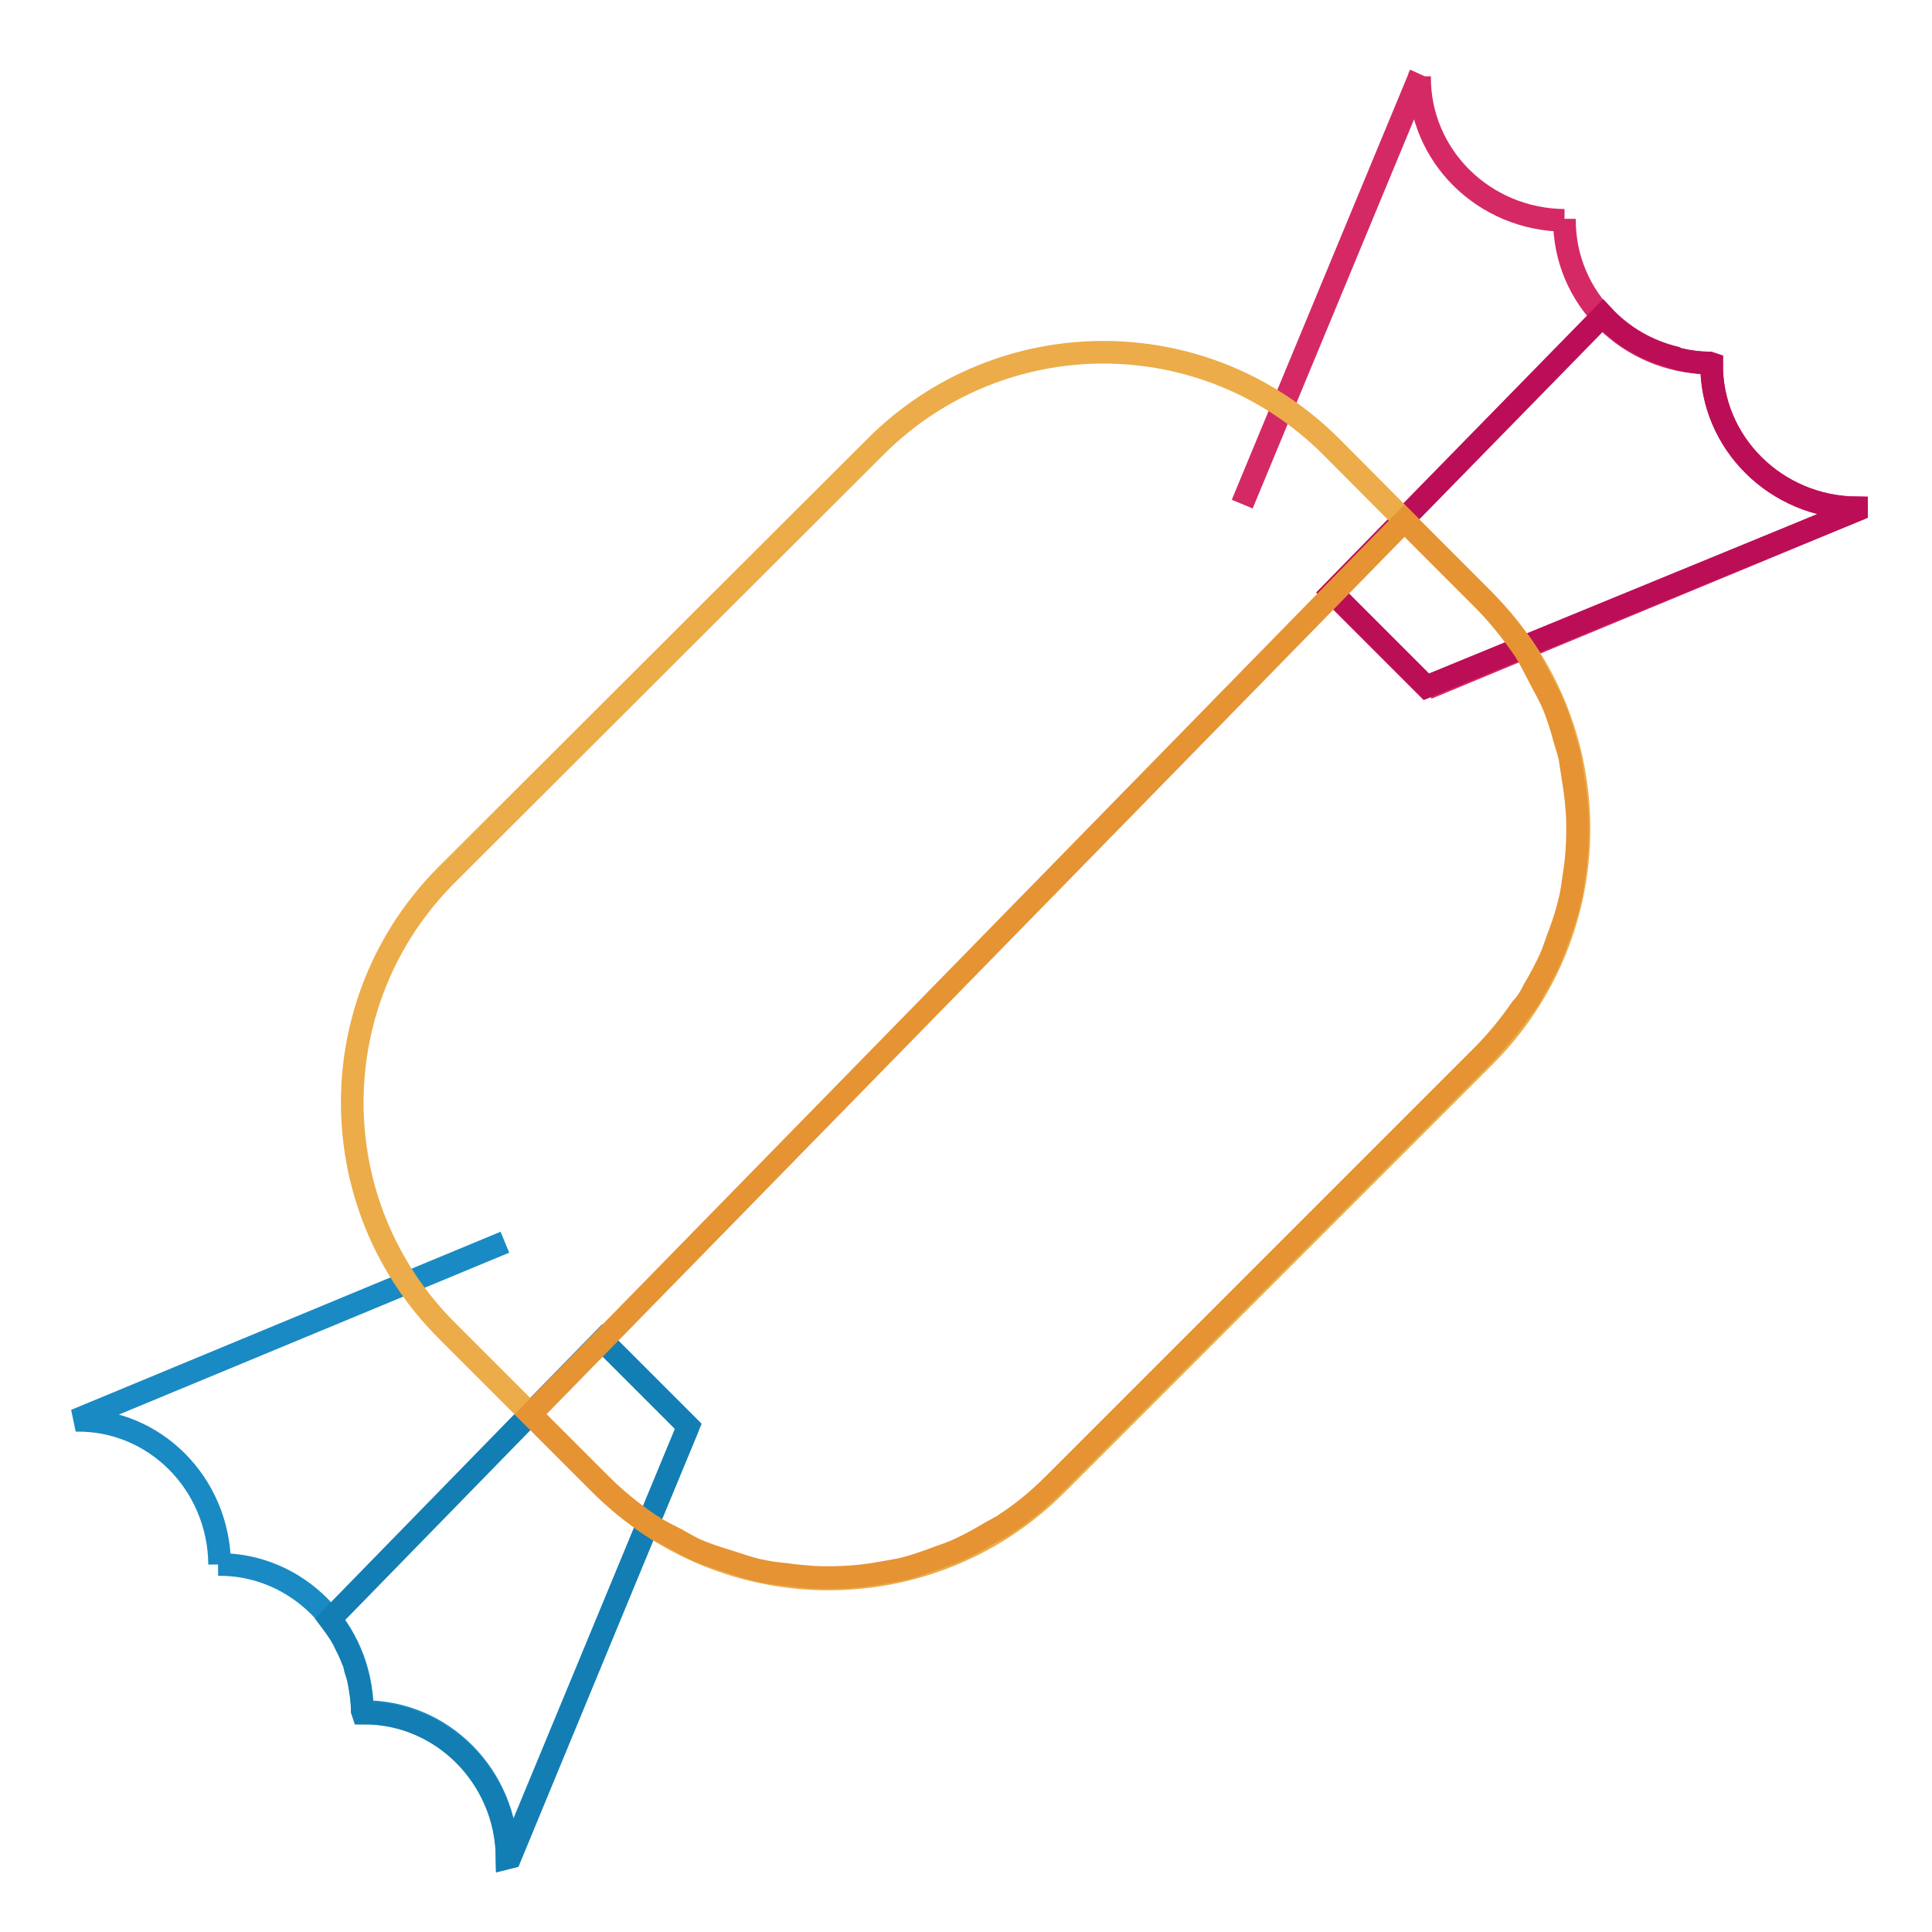
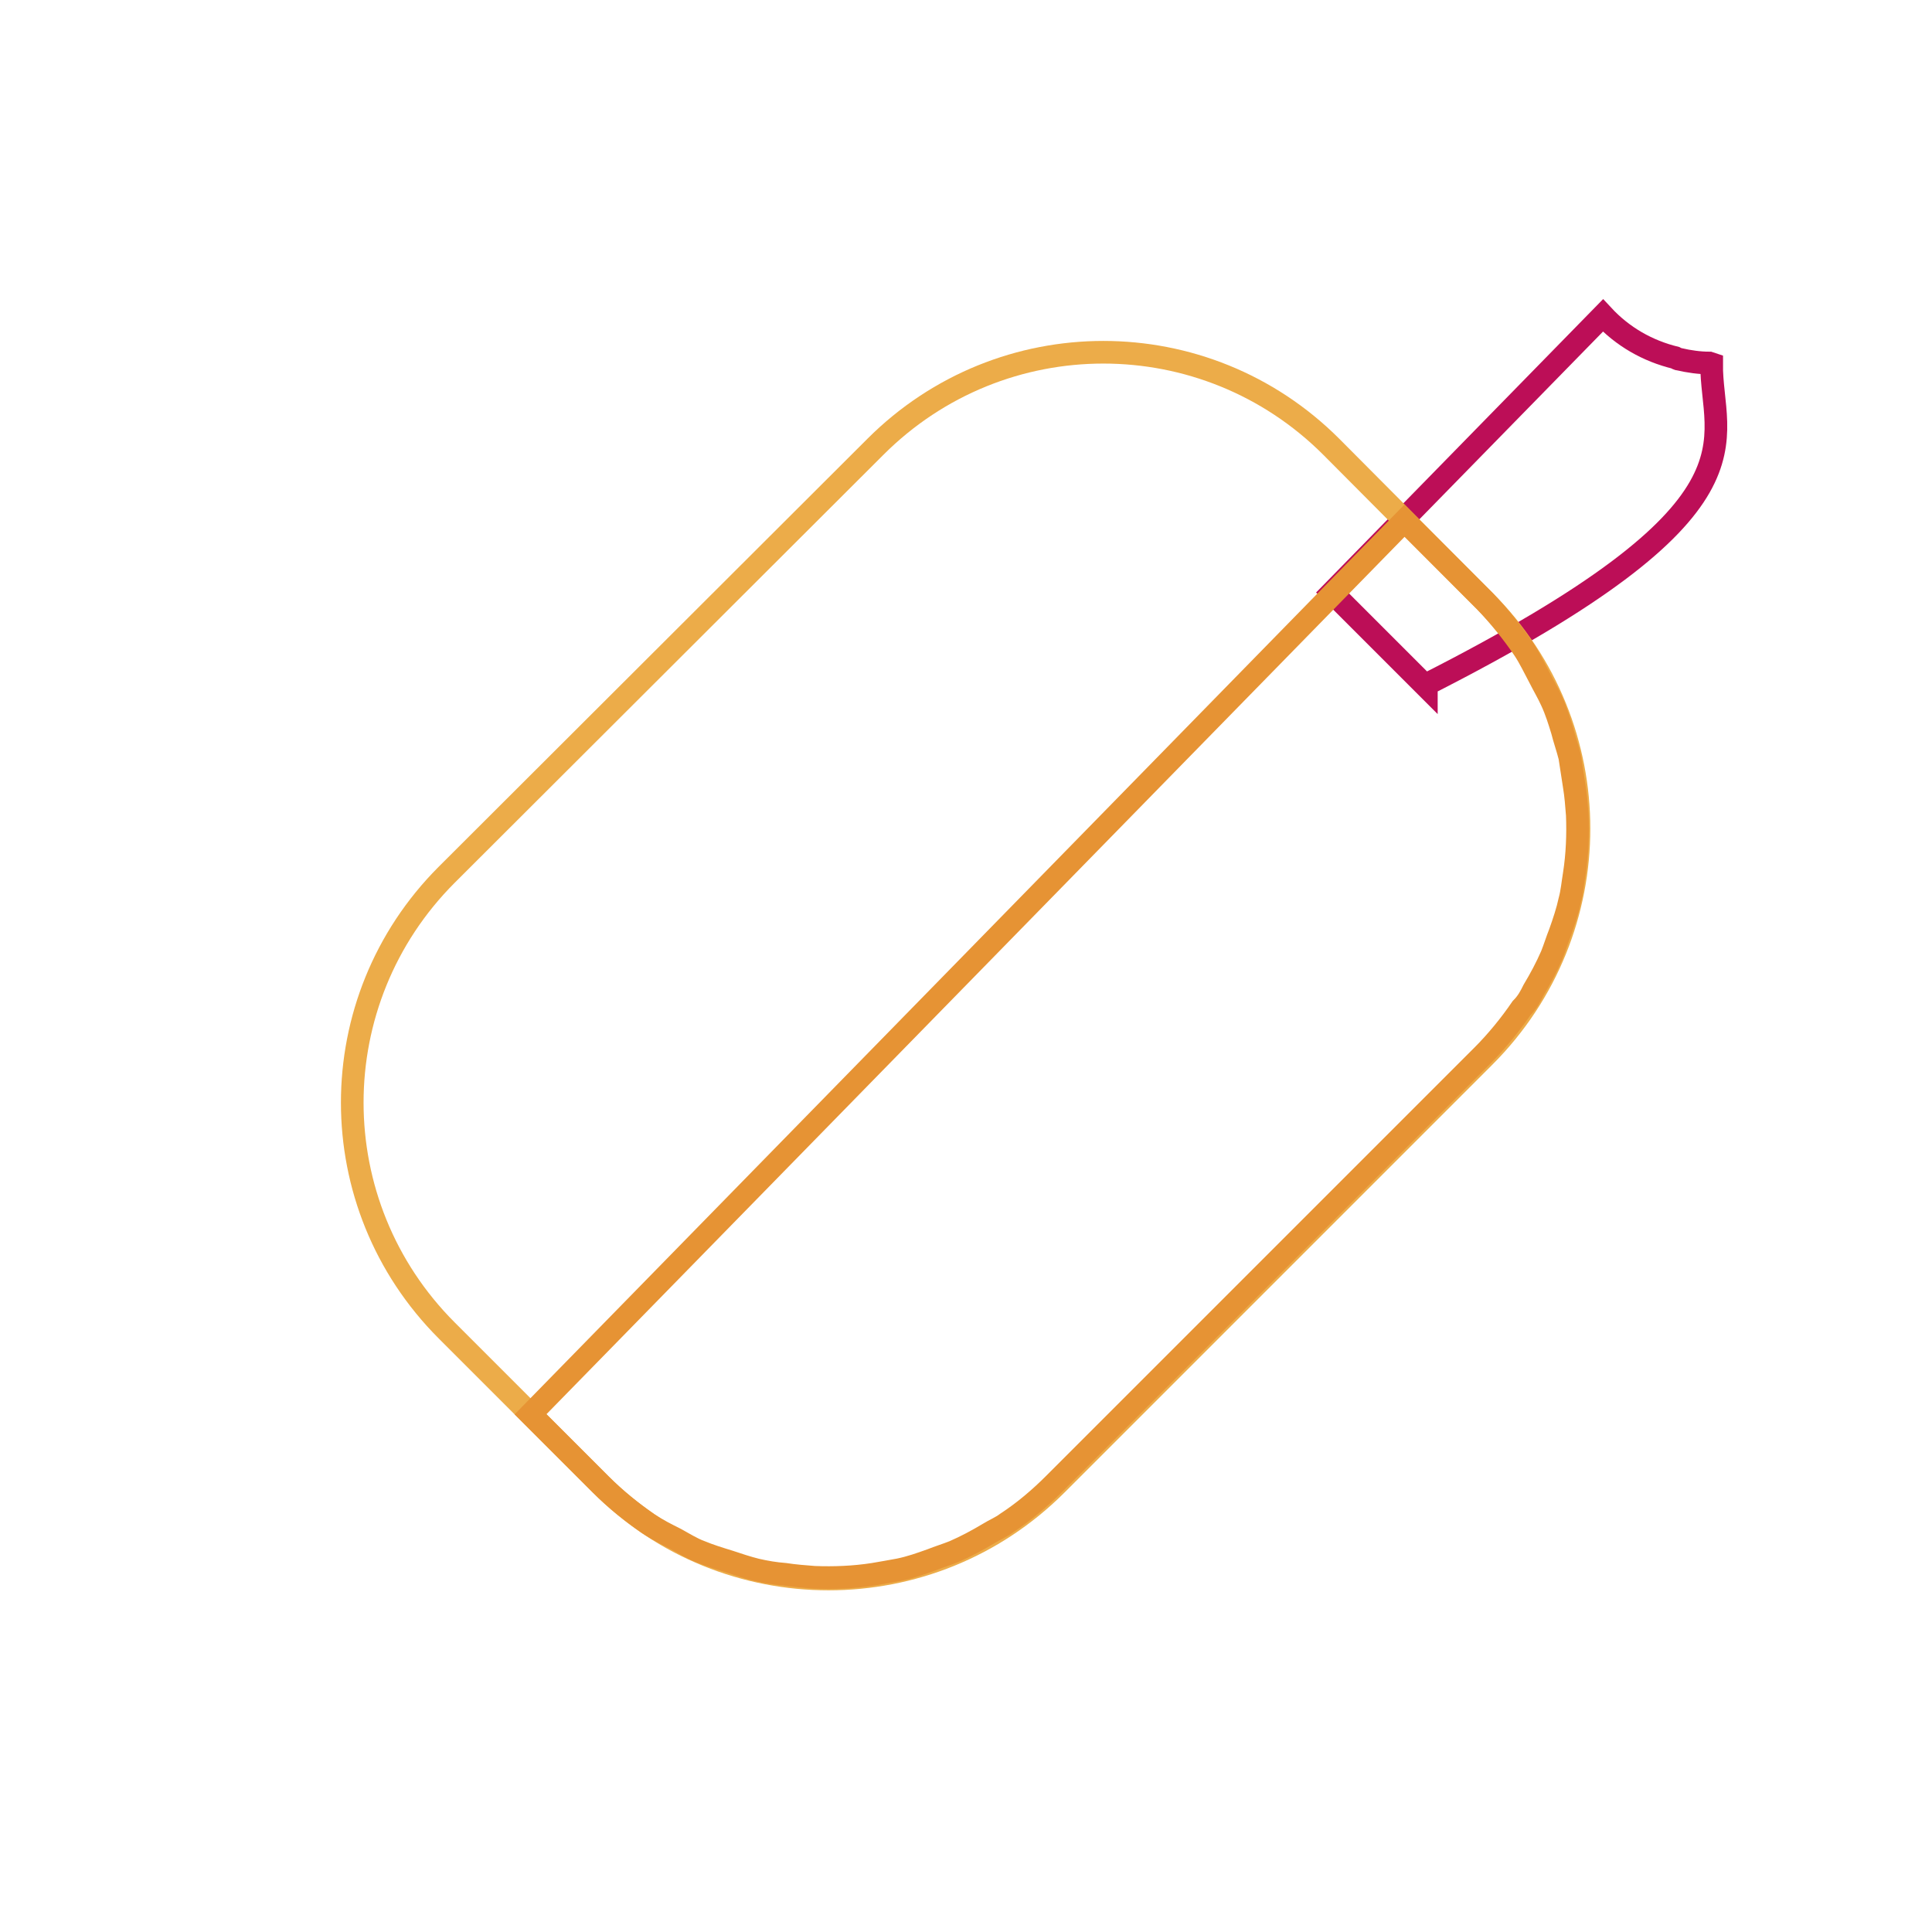
<svg xmlns="http://www.w3.org/2000/svg" version="1.1" x="0px" y="0px" viewBox="0 0 256 256" enable-background="new 0 0 256 256" xml:space="preserve">
  <g>
-     <path stroke-width="3" fill-opacity="0" stroke="#198ac3" d="M91.2,189l-23.6,56.9l-0.4,0.1c-0.1-10.7-8.6-19.3-19.1-19.2l-0.1-0.3c-0.1-10.7-8.7-19.3-19.1-19.2l0.2,0 c-0.1-10.7-8.6-19.3-19.1-19.1H10l56.9-23.6" />
-     <path stroke-width="3" fill-opacity="0" stroke="#127eb3" d="M85.9,201.8l5.3-12.8l-11.4-11.4l-36.1,37c0.6,0.8,1.2,1.6,1.7,2.5c0.1,0.1,0.1,0.2,0.2,0.4 c0.4,0.8,0.8,1.6,1.1,2.4c0.2,0.4,0.3,0.8,0.4,1.3c0.2,0.6,0.4,1.2,0.5,1.9c0.2,1.2,0.4,2.3,0.4,3.6l0.1,0.3 c10.4-0.1,19,8.5,19.1,19.2l0.4-0.1L85.9,201.8z" />
-     <path stroke-width="3" fill-opacity="0" stroke="#d52966" d="M189.1,91.2L246,67.6l0-0.3c-10.7-0.1-19.3-8.6-19.2-19.1l-0.3-0.1c-10.7-0.1-19.3-8.6-19.2-19.1l0,0.2 c-10.7-0.1-19.3-8.6-19.2-19.1l0.1-0.2l-23.6,56.9" />
-     <path stroke-width="3" fill-opacity="0" stroke="#bc0e57" d="M226.8,48.2l-0.3-0.1c-1.3,0-2.7-0.2-4-0.5c-0.2,0-0.3-0.1-0.5-0.2c-3.7-0.9-7-2.8-9.6-5.6l-35.9,36.7 l12.5,12.5L246,67.6l0-0.3C235.3,67.2,226.7,58.6,226.8,48.2z" />
+     <path stroke-width="3" fill-opacity="0" stroke="#bc0e57" d="M226.8,48.2l-0.3-0.1c-1.3,0-2.7-0.2-4-0.5c-0.2,0-0.3-0.1-0.5-0.2c-3.7-0.9-7-2.8-9.6-5.6l-35.9,36.7 l12.5,12.5l0-0.3C235.3,67.2,226.7,58.6,226.8,48.2z" />
    <path stroke-width="3" fill-opacity="0" stroke="#ecac49" d="M196.7,79.6c16.7,16.7,16.7,43.7,0,60.4L140,196.7c-16.7,16.7-43.7,16.7-60.4,0l-20.4-20.4 c-16.7-16.7-16.7-43.7,0-60.4L116,59.2c16.7-16.7,43.7-16.7,60.4,0L196.7,79.6z" />
    <path stroke-width="3" fill-opacity="0" stroke="#e69334" d="M203.2,131.2c0.9-1.5,1.7-3,2.4-4.6c0.4-1,0.7-2,1.1-3c0.5-1.4,1-2.9,1.3-4.3c0.3-1.1,0.4-2.3,0.6-3.5 c0.4-2.6,0.5-5.2,0.4-7.8c-0.1-1.3-0.2-2.6-0.4-3.8c-0.2-1.3-0.4-2.6-0.6-3.9c-0.3-1.2-0.7-2.3-1-3.5c-0.4-1.3-0.8-2.6-1.4-3.9 c-0.5-1.1-1.1-2.1-1.6-3.1c-0.7-1.3-1.3-2.6-2.1-3.8c-1.5-2.2-3.2-4.3-5.1-6.3l-10.7-10.7L70.3,187.4l9.3,9.3 c1.9,1.9,4,3.6,6.3,5.2c1.2,0.8,2.4,1.4,3.6,2c1.1,0.6,2.2,1.3,3.3,1.7c1.2,0.5,2.5,0.9,3.8,1.3c1.2,0.4,2.4,0.8,3.6,1.1 c1.3,0.3,2.5,0.5,3.8,0.6c1.3,0.2,2.6,0.3,3.9,0.4c2.6,0.1,5.2,0,7.8-0.4c1.2-0.2,2.3-0.4,3.4-0.6c1.5-0.3,2.9-0.8,4.3-1.3 c1-0.4,2-0.7,3-1.1c1.6-0.7,3.1-1.5,4.6-2.4c0.8-0.5,1.6-0.8,2.4-1.4c2.3-1.5,4.4-3.3,6.3-5.2l56.7-56.7c1.9-1.9,3.7-4.1,5.2-6.3 C202.4,132.8,202.8,132,203.2,131.2z" />
  </g>
</svg>